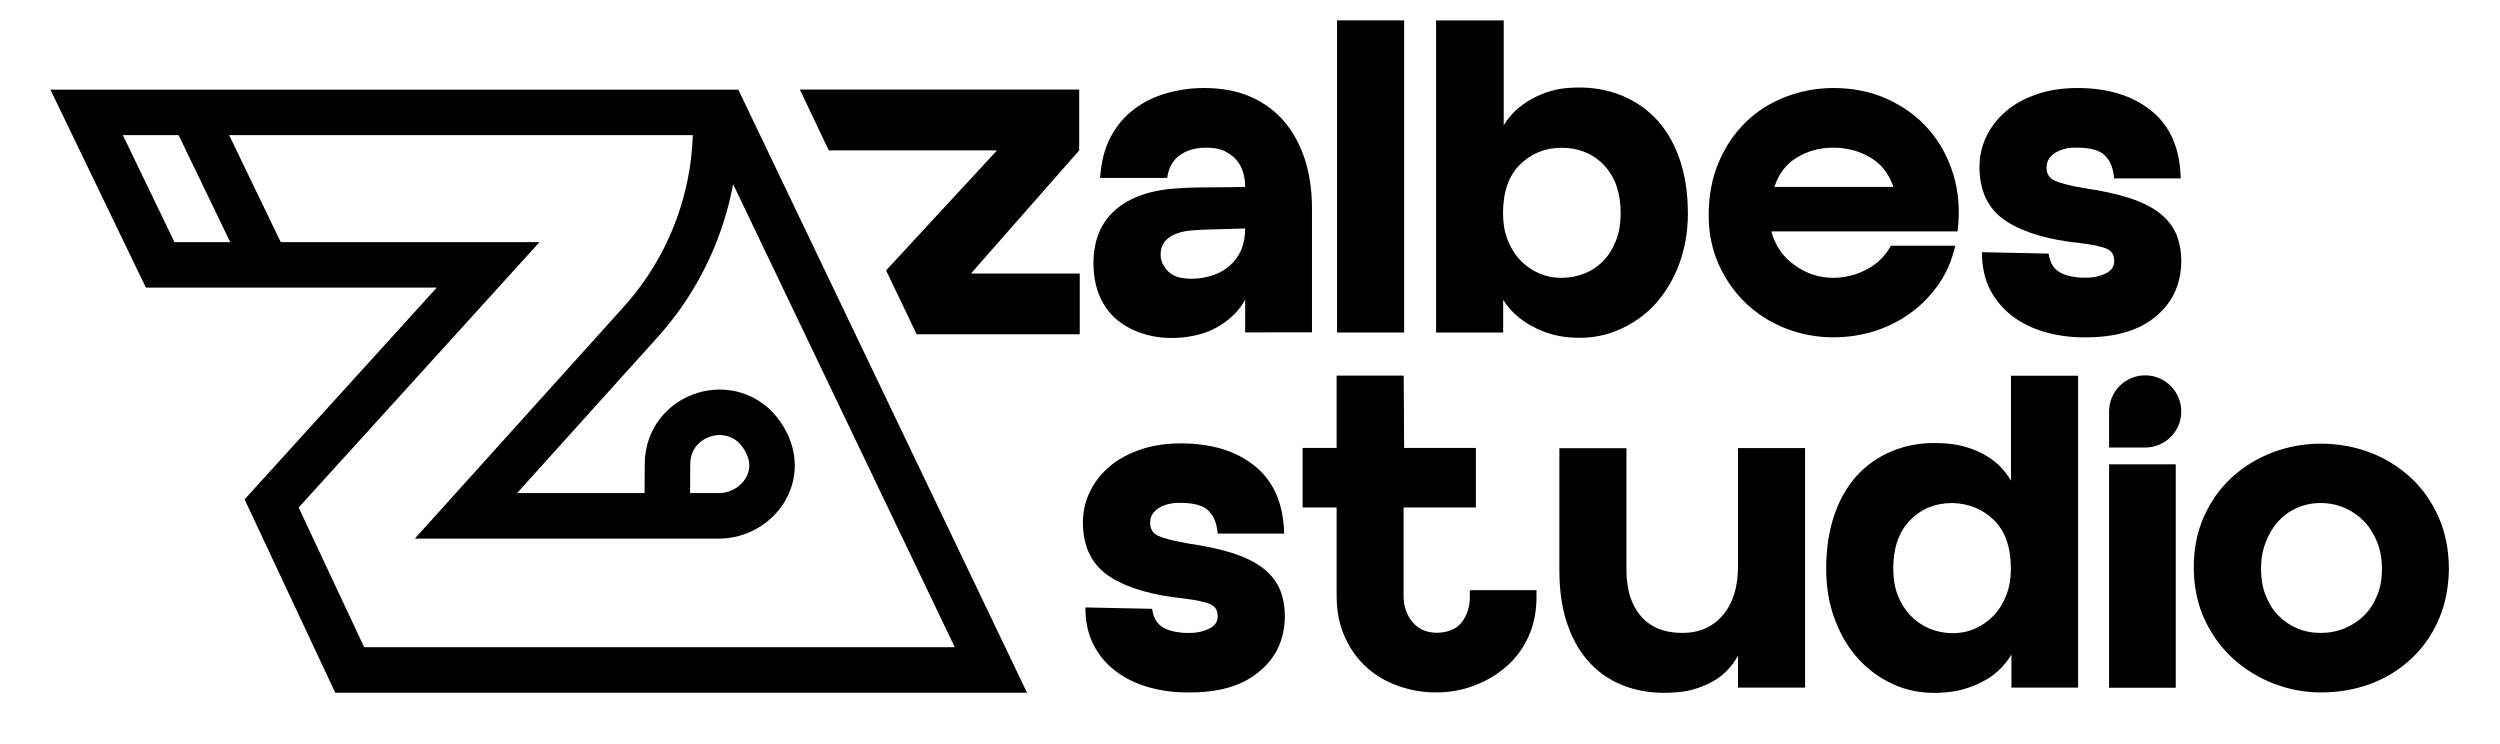
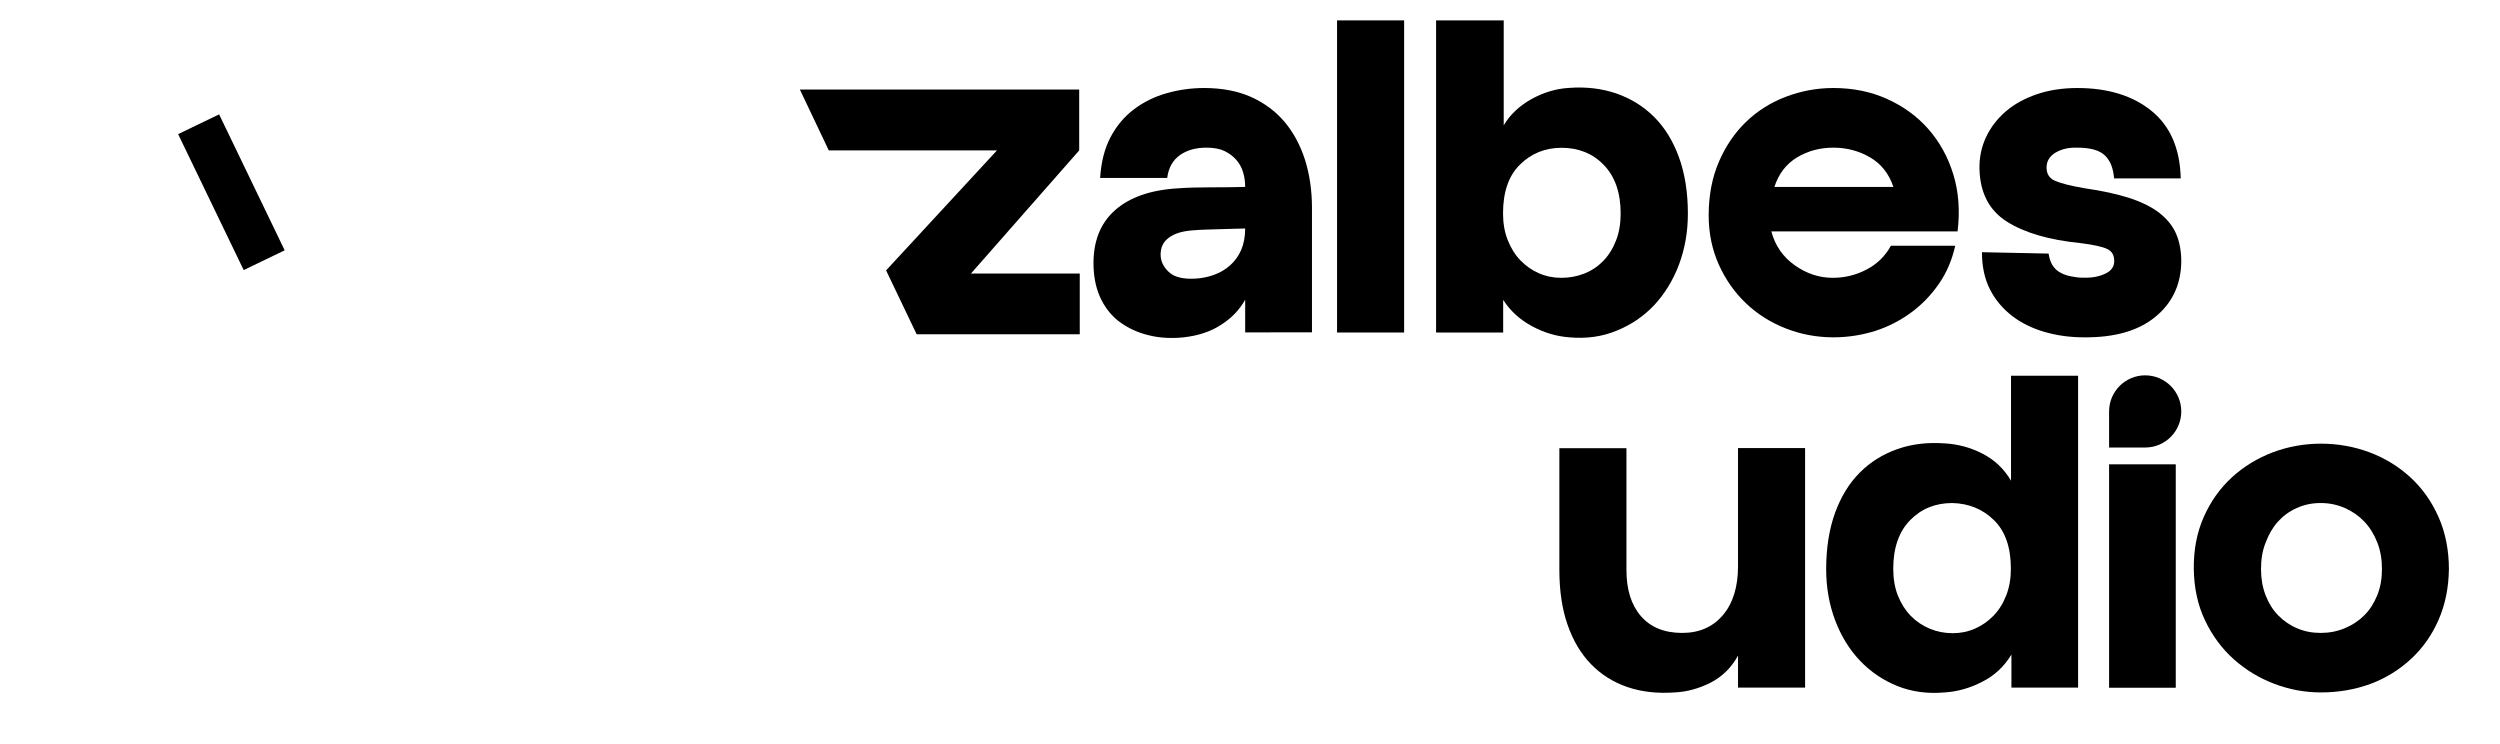
<svg xmlns="http://www.w3.org/2000/svg" id="Capa_1" x="0px" y="0px" viewBox="0 0 1815 540" style="enable-background:new 0 0 1815 540;" xml:space="preserve">
  <style type="text/css">	.st0{fill:none;stroke:#000000;stroke-width:33.036;stroke-miterlimit:10;}	.st1{fill:none;}</style>
-   <path d="M862.1,502.7c-10.1,0-19.6-1.3-28.6-3.9c-9-2.6-16.9-6.5-23.7-11.7c-6.7-5.1-12.1-11.5-16-19.2c-3.9-7.7-5.8-16.6-5.8-26.9 l48.4,1c0.5,3.4,1.4,6.3,2.9,8.6c1.5,2.3,3.4,4.1,5.8,5.3c2.4,1.3,5,2.2,7.9,2.7c2.9,0.6,5.7,0.9,8.4,0.9c5.7,0.2,10.9-0.6,15.4-2.6 c4.6-1.9,7-4.9,7.2-8.7c0.2-4.6-1.4-7.7-5-9.4c-3.5-1.7-10-3.1-19.4-4.3c-22.9-2.3-40.7-7.5-53.5-15.6 c-12.8-8.1-19.4-20.8-19.9-37.9c-0.2-8.5,1.4-16.3,4.8-23.5c3.4-7.2,8.2-13.4,14.4-18.7c6.2-5.3,13.7-9.4,22.5-12.4 c8.8-3,18.6-4.5,29.3-4.5c22.4,0,40.4,5.5,54,16.6c13.6,11.1,20.6,27.4,21.1,48.9H884c-0.5-7.1-2.6-12.6-6.5-16.5 c-3.9-3.9-10.6-5.8-20.2-5.8c-6.2-0.2-11.4,1-15.8,3.6c-4.3,2.6-6.5,6.2-6.5,10.8c0,4.6,2,7.8,6,9.6c4,1.8,11.3,3.7,21.8,5.5 c12.6,1.8,23.3,4.2,32.2,7c8.9,2.9,16.2,6.5,21.8,10.8c5.6,4.3,9.7,9.4,12.2,15.1c2.5,5.7,3.8,12.5,3.8,20.2 c-0.2,16.7-6.5,30.1-18.9,40.1C901.5,498.1,884.3,503,862.1,502.7z" />
-   <path d="M1042.5,502.7c-9.2,0-18.1-1.5-26.8-4.5c-8.7-3-16.4-7.4-23-13.2c-6.6-5.8-12-13.1-16.1-22c-4.1-8.8-6.2-18.9-6.2-30.4 v-64.2h-24.7v-43.2h24.7v-52.5h48.7l0.3,52.5h52.1v43.2h-52.5v64.2c0,7.3,2.1,13.6,6.2,18.7c4.1,5.1,9.8,7.8,17.2,8.1 c8.7,0,15-2.6,18.9-7.7c3.9-5.1,5.8-11.3,5.8-18.4v-4.8h48.4v4.8c0,11.2-2.1,21.1-6.2,29.7c-4.1,8.6-9.6,15.8-16.5,21.6 c-6.9,5.8-14.6,10.3-23.3,13.4C1060.9,501.2,1051.9,502.7,1042.5,502.7z" />
  <path d="M1215.8,502.7c-12.6,0.9-24-0.4-34.3-3.9c-10.3-3.5-19.1-9.1-26.4-16.6c-7.3-7.5-13-17-17-28.5c-4-11.4-6-24.7-6-39.8v-88.5 h48.7v88.5c0,14.2,3.5,25.3,10.5,33.4c7,8.1,17,12.2,30,12.2c12.3,0,22.2-4.3,29.5-12.9c7.3-8.6,11-20.4,11-35.5v-85.8h48.7v173.9 h-48.7V476c-4.8,8.7-11.4,15.2-19.9,19.6C1233.4,499.9,1224.7,502.3,1215.8,502.7z" />
  <path d="M1411.9,502.7c-12.3,1.1-23.8-0.4-34.3-4.6c-10.5-4.2-19.6-10.4-27.3-18.5c-7.7-8.1-13.7-17.9-18-29.3 c-4.3-11.4-6.5-23.8-6.5-37.1c0-15.5,2.2-29.2,6.5-41c4.3-11.8,10.3-21.5,18-29.2c7.7-7.7,16.8-13.3,27.3-17c10.5-3.7,22-5,34.3-4.1 c9.4,0.5,18.5,2.9,27.3,7.4c8.8,4.5,15.7,11,20.8,19.7v-76.2h48.7v226.4h-48.4v-24c-5.3,8.7-12.3,15.3-21.1,19.7 C1430.4,499.5,1421.3,502.1,1411.9,502.7z M1374.5,412.9c0,7.3,1.1,13.8,3.4,19.6c2.3,5.7,5.4,10.6,9.3,14.6c3.9,4,8.5,7.1,13.7,9.3 c5.3,2.2,10.9,3.3,16.8,3.3c5.7,0,11.1-1.1,16.1-3.3c5-2.2,9.5-5.3,13.4-9.3c3.9-4,7-8.9,9.3-14.8c2.3-5.8,3.4-12.3,3.4-19.4 c0-15.5-4.1-27.3-12.3-35.3c-8.2-8-18.3-12.1-30.2-12.4c-12.4,0-22.6,4.2-30.7,12.5C1378.6,386,1374.5,397.8,1374.5,412.9z" />
  <path d="M1685,502.7c-11.7,0-23-2.1-34-6.3c-11-4.2-20.8-10.2-29.3-17.8c-8.6-7.7-15.5-17-20.8-28.1c-5.3-11.1-8-23.5-8.2-37.2 c-0.2-13.9,2.2-26.6,7.2-37.9c5-11.3,11.8-20.9,20.4-28.8c8.6-7.9,18.5-13.9,29.7-18.2c11.2-4.2,22.9-6.3,35-6.3 c12.3,0,24.1,2.1,35.3,6.3c11.2,4.2,21.1,10.3,29.7,18.2c8.6,7.9,15.4,17.5,20.4,28.8c5,11.3,7.5,24,7.5,37.9 c-0.2,13.5-2.7,25.7-7.5,36.7c-4.8,11-11.4,20.4-19.9,28.3c-8.5,7.9-18.3,14-29.5,18.2C1709.8,500.6,1697.8,502.7,1685,502.7z  M1641.5,413.2c0,6.9,1.1,13.2,3.3,18.9c2.2,5.7,5.2,10.6,9.1,14.6c3.9,4,8.5,7.2,13.7,9.4c5.3,2.3,11,3.4,17.2,3.4s12-1.1,17.5-3.4 c5.5-2.3,10.2-5.4,14.2-9.4c4-4,7.1-8.9,9.4-14.6c2.3-5.7,3.4-12,3.4-18.9c0-7.1-1.1-13.6-3.4-19.4c-2.3-5.8-5.4-10.9-9.4-15.1 c-4-4.2-8.7-7.5-14.2-9.9c-5.5-2.4-11.3-3.6-17.5-3.6s-12,1.2-17.3,3.6c-5.4,2.4-9.9,5.7-13.7,9.9c-3.8,4.2-6.7,9.3-8.9,15.1 C1642.5,399.7,1641.5,406.1,1641.5,413.2z" />
  <path d="M859.4,244.9c-8.9,0.9-17.3,0.5-25-1.4c-7.8-1.8-14.6-4.9-20.6-9.1c-6-4.2-10.7-9.8-14.2-16.7c-3.5-6.9-5.4-15-5.7-24.4 c-0.5-17.4,4.7-30.9,15.4-40.5c10.7-9.6,26.2-15,46.3-16.1c6.9-0.5,14.9-0.7,24.2-0.7c9.3,0,17.3-0.1,24.2-0.3 c0-3.7-0.5-7.2-1.5-10.6c-1-3.4-2.7-6.5-5-9.1c-2.3-2.6-5.1-4.7-8.6-6.4c-3.4-1.6-7.8-2.4-13-2.4c-7.8,0-14.2,1.8-19.4,5.5 c-5.1,3.7-8.2,9.2-9.1,16.5h-48.7c0.7-11.4,3.2-21.3,7.5-29.5c4.3-8.2,10-15,17-20.3c7-5.3,14.9-9.2,23.7-11.7 c8.8-2.5,17.9-3.8,27.3-3.8c13,0,24.4,2.2,34.1,6.5c9.7,4.4,17.8,10.4,24.4,18.2c6.5,7.8,11.4,17,14.8,27.6c3.3,10.6,5,22.3,5,34.8 v90.3H904v-23.7c-4.1,7.3-9.9,13.4-17.5,18.2C878.9,240.8,869.9,243.7,859.4,244.9z M842.6,184.8c0,4.6,1.9,8.8,5.8,12.5 c3.9,3.8,10.2,5.4,18.9,5c4.8-0.2,9.4-1.1,13.9-2.7c4.5-1.6,8.4-3.9,11.8-6.9c3.4-3,6.1-6.7,8.1-11.2c1.9-4.5,2.9-9.7,2.9-15.6 c-2.3,0-5.1,0.1-8.6,0.2c-3.4,0.1-6.9,0.2-10.3,0.3c-3.4,0.1-6.8,0.2-10.1,0.3c-3.3,0.1-6.2,0.3-8.7,0.5c-7.5,0.5-13.4,2.2-17.5,5.2 C844.6,175.4,842.6,179.5,842.6,184.8z" />
  <path d="M970.7,14.8h48.7v226.6h-48.7V14.8z" />
  <path d="M1139.3,244.9c-9.4-0.7-18.4-3.4-27.1-8.1c-8.7-4.7-15.7-11-20.9-19.1v23.7h-48.7V14.8h49.1v76.2 c4.6-7.8,11.3-14.1,20.2-19.1c8.9-4.9,18.1-7.6,27.4-8.1c12.3-0.9,23.8,0.5,34.3,4.1c10.5,3.7,19.6,9.3,27.3,17 c7.7,7.7,13.7,17.4,18,29.2c4.3,11.8,6.5,25.5,6.5,41c0,13.3-2.2,25.6-6.5,37.1c-4.3,11.4-10.4,21.2-18,29.4 c-7.7,8.1-16.8,14.3-27.3,18.5C1163,244.5,1151.6,246,1139.3,244.9z M1091.2,154.9c0,7.1,1.1,13.6,3.4,19.4 c2.3,5.8,5.4,10.8,9.3,14.8c3.9,4,8.3,7.1,13.4,9.3c5,2.2,10.4,3.3,16.1,3.3c5.9,0,11.5-1,16.8-3.1c5.3-2.1,9.8-5.1,13.7-9.1 c3.9-4,7-8.9,9.3-14.8c2.3-5.8,3.4-12.4,3.4-19.7c0-15.1-4.1-26.8-12.2-35.2c-8.1-8.4-18.4-12.5-30.7-12.5c-11.9,0-22,4.1-30.2,12.2 C1095.3,127.5,1091.2,139.4,1091.2,154.9z" />
  <path d="M1331,244.9c-12.1,0-23.7-2.2-34.6-6.5c-11-4.3-20.6-10.4-28.8-18.2c-8.2-7.8-14.8-17.1-19.7-28 c-4.9-10.9-7.4-22.8-7.4-35.9c0-14.4,2.5-27.4,7.4-38.8c4.9-11.4,11.5-21.1,19.7-29s17.8-14,28.8-18.2c11-4.2,22.5-6.4,34.6-6.4 c14.2,0,27.2,2.6,38.9,7.9c11.8,5.3,21.8,12.5,30,21.8c8.2,9.3,14.3,20.3,18.2,33c3.9,12.7,4.9,26.5,3.1,41.4h-135.2 c2.7,10.3,8.4,18.5,17,24.6c8.6,6.1,17.8,9.1,27.6,9.1c8.7,0,16.9-2,24.5-6c7.7-4,13.6-9.8,17.7-17.3h46.7 c-2.3,10.3-6.2,19.5-11.8,27.6c-5.6,8.1-12.3,15.1-20.2,20.9c-7.9,5.8-16.6,10.3-26.2,13.4C1351.6,243.3,1341.5,244.9,1331,244.9z  M1374.6,135.7c-3.2-9.6-8.9-16.8-17-21.5c-8.1-4.7-17-7-26.6-7c-9.6,0-18.4,2.3-26.2,7c-7.9,4.7-13.4,11.8-16.6,21.5H1374.6z" />
  <path d="M1513,244.9c-10.1,0-19.6-1.3-28.6-3.9c-9-2.6-16.9-6.5-23.7-11.7c-6.7-5.2-12.1-11.6-16-19.2c-3.9-7.7-5.8-16.7-5.8-27 l48.4,1c0.5,3.4,1.4,6.3,2.9,8.6c1.5,2.3,3.4,4.1,5.8,5.3c2.4,1.3,5,2.2,7.9,2.7c2.9,0.6,5.7,0.9,8.4,0.9c5.7,0.2,10.9-0.6,15.4-2.6 c4.6-1.9,7-4.9,7.2-8.8c0.2-4.6-1.4-7.7-5-9.4c-3.5-1.7-10-3.1-19.4-4.3c-22.9-2.3-40.7-7.5-53.5-15.6 c-12.8-8.1-19.4-20.8-19.9-37.9c-0.2-8.5,1.4-16.3,4.8-23.5s8.2-13.4,14.4-18.7c6.2-5.3,13.7-9.4,22.5-12.4c8.8-3,18.6-4.5,29.3-4.5 c22.4,0,40.4,5.6,54,16.7c13.6,11.1,20.6,27.4,21.1,48.9h-48.4c-0.5-7.1-2.6-12.6-6.5-16.5c-3.9-3.9-10.6-5.8-20.2-5.8 c-6.2-0.2-11.4,1-15.8,3.6c-4.3,2.6-6.5,6.2-6.5,10.8c0,4.6,2,7.8,6,9.6c4,1.8,11.3,3.7,21.8,5.5c12.6,1.8,23.3,4.2,32.2,7 c8.9,2.9,16.2,6.5,21.8,10.8c5.6,4.4,9.7,9.4,12.2,15.1c2.5,5.7,3.8,12.5,3.8,20.3c-0.2,16.7-6.5,30.1-18.9,40.2 C1552.4,240.2,1535.2,245.1,1513,244.9z" />
  <g>
    <path d="M1531.2,337.1h48.4v162.2h-48.4V337.1z" />
    <path d="M1557.4,324.9h-26.2v-26.2c0-14.4,11.7-26.2,26.2-26.2h0c14.4,0,26.2,11.7,26.2,26.2v0  C1583.6,313.2,1571.9,324.9,1557.4,324.9z" />
  </g>
  <g>
-     <path class="st0" d="M521.2,72.4l198.2,414l-199.8,0H253.9l-56.7-120.9l157.2-173.2l-238.1,0L62.9,81.6l456.7,0v1.5v8.6  c0,52.5-19.4,103.2-54.6,142.2L338.3,374.5h130.3h53.5c27.3,0,51.1-29.8,30.8-59l0,0c-20.9-30.1-68-15.4-68.3,21.3l-0.2,34.5" />
-   </g>
+     </g>
  <line class="st0" x1="144.2" y1="90.2" x2="191.8" y2="188.9" />
-   <polygon class="st1" points="721.9,110.1 595.5,110.1 639.1,199.7 " />
  <polygon class="st1" points="600.1,110.1 641.7,197.2 722.2,110.1 " />
  <polygon points="723.8,109.2 643.3,196.3 665.5,242.7 783.9,242.7 783.9,198.6 704.9,198.6 783.5,109.2 783.5,65 580.7,65  601.7,109.2 " />
</svg>